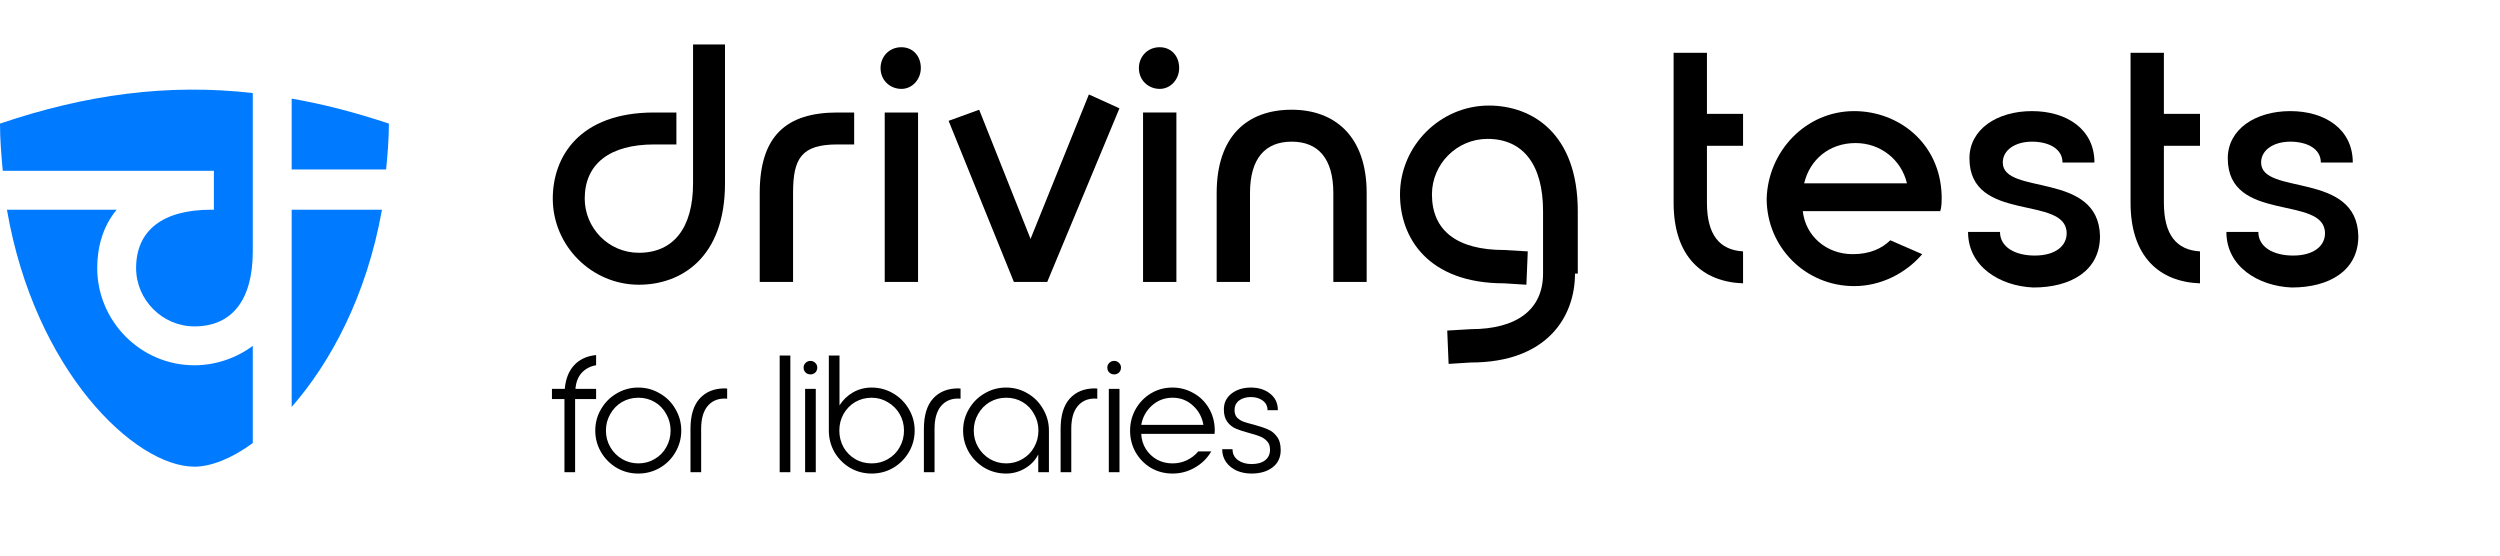
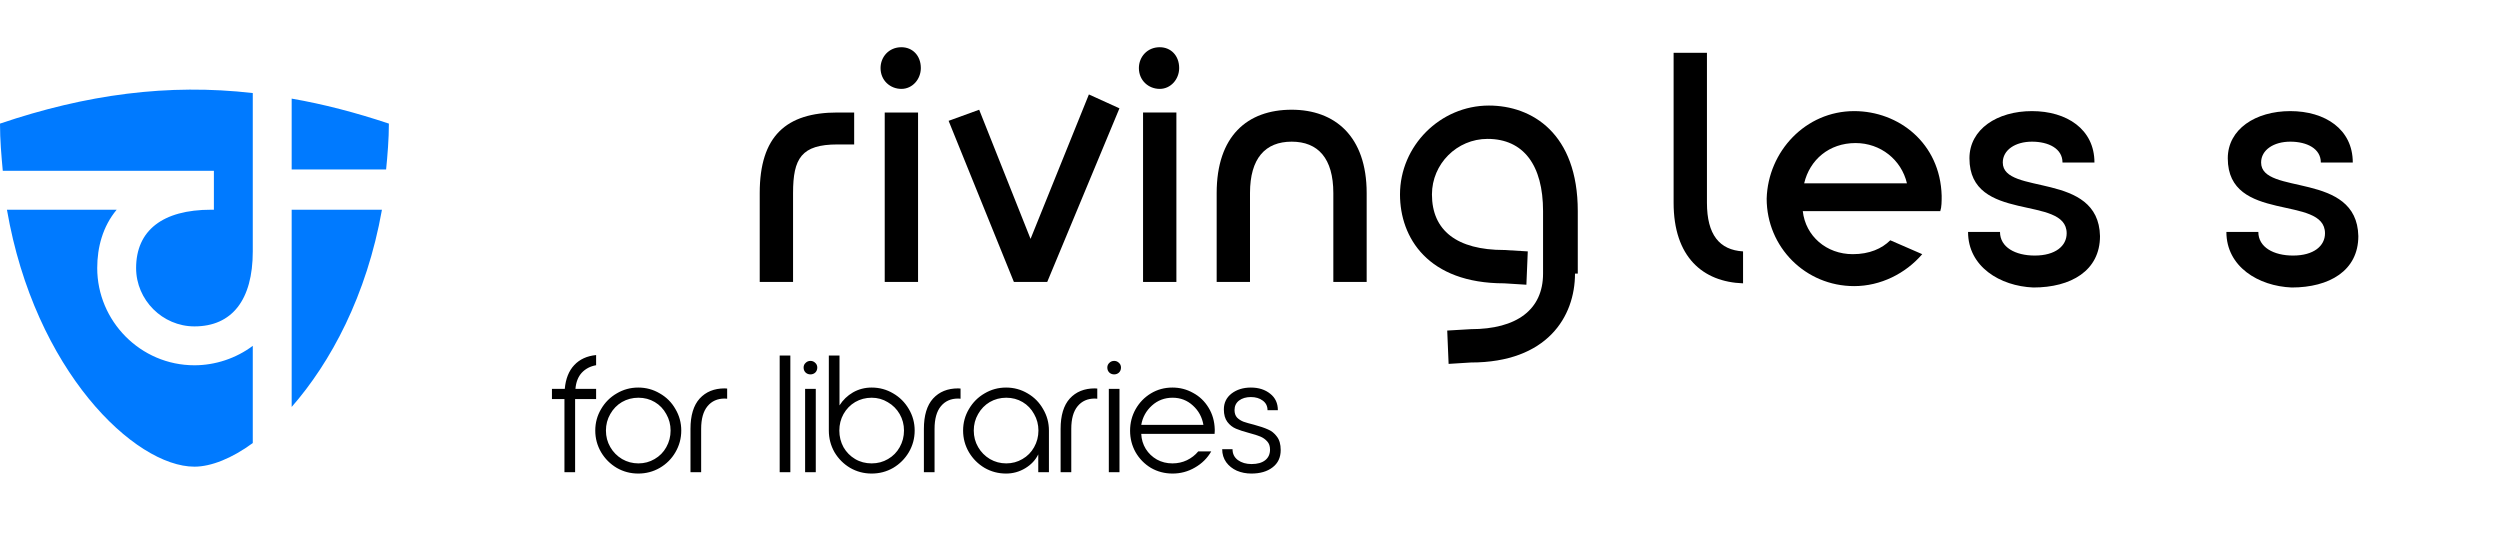
<svg xmlns="http://www.w3.org/2000/svg" width="180" height="40" viewBox="0 0 180 40" fill="none">
  <path d="M7 19.3C7 17.8 7.4 16.3 8.4 15.1H0.5C2.5 26.7 9.7 33.6 14 33.6C15.2 33.6 16.7 33 18.2 31.9V24.9C17 25.8 15.5 26.3 14 26.3C10.1 26.3 7 23.1 7 19.3ZM0 8.9C0 10.1 0.1 11.2 0.2 12.3H15.4V15.1H15.2C11.7 15.1 9.8 16.6 9.8 19.3C9.8 21.6 11.7 23.5 14 23.5C16.7 23.5 18.2 21.6 18.2 18.1V6.7C12.1 6 6.2 6.8 0 8.9ZM21 29.3C23.8 26.1 26.4 21.3 27.5 15.1H21V29.3ZM21 7.1V12.2H27.8C27.9 11.2 28 10 28 8.9C25.6 8.1 23.3 7.5 21 7.1Z" fill="#007AFF" />
-   <path d="M120.5 3.8H122.9V8.2H125.5V10.5H122.9V14.6C122.9 16.9 123.8 18 125.5 18.1V20.4C122.6 20.3 120.5 18.5 120.5 14.6V3.8Z" fill="black" />
+   <path d="M120.5 3.8H122.9V8.2V10.5H122.9V14.6C122.9 16.9 123.8 18 125.5 18.1V20.4C122.6 20.3 120.5 18.5 120.5 14.6V3.8Z" fill="black" />
  <path d="M133.5 8C136.7 8 139.7 10.3 139.8 14.1C139.8 14.5 139.8 14.9 139.7 15.2H129.8C130 17 131.5 18.3 133.4 18.3C134.6 18.3 135.5 17.9 136.1 17.3L138.4 18.3C137.2 19.7 135.4 20.6 133.5 20.6C130 20.6 127.2 17.8 127.2 14.3C127.3 10.9 130 8 133.5 8ZM137.3 13.2C136.9 11.5 135.4 10.3 133.6 10.3C131.7 10.3 130.3 11.5 129.9 13.2H137.3Z" fill="black" />
  <path d="M141.7 16.7H144C144 17.8 145.1 18.4 146.5 18.4C148 18.4 148.8 17.7 148.8 16.8C148.8 14 141.8 16.1 141.8 11.4C141.8 9.3 143.8 8 146.3 8C148.8 8 150.8 9.3 150.8 11.7H148.5C148.5 10.7 147.5 10.2 146.3 10.2C145.1 10.2 144.2 10.8 144.2 11.7C144.2 14.1 151.1 12.3 151.2 17C151.2 19.5 149.1 20.7 146.4 20.7C144 20.6 141.7 19.2 141.7 16.7Z" fill="black" />
-   <path d="M153.4 3.8H155.8V8.2H158.4V10.5H155.8V14.6C155.8 16.9 156.7 18 158.4 18.1V20.4C155.5 20.3 153.4 18.5 153.4 14.6V3.8Z" fill="black" />
  <path d="M160.3 16.7H162.6C162.6 17.8 163.7 18.4 165.1 18.4C166.6 18.4 167.4 17.7 167.4 16.8C167.4 14 160.4 16.1 160.4 11.4C160.4 9.3 162.4 8 164.9 8C167.4 8 169.4 9.3 169.4 11.7H167.1C167.1 10.7 166.1 10.2 164.9 10.2C163.7 10.2 162.8 10.8 162.8 11.7C162.8 14.1 169.7 12.3 169.8 17C169.8 19.5 167.7 20.7 165 20.7C162.6 20.6 160.3 19.2 160.3 16.7Z" fill="black" />
-   <path d="M46 20.5C42.6 20.5 39.8 17.7 39.8 14.3C39.8 11.3 41.7 8.1 47.1 8.1H48.7V10.4H47.1C43.9 10.4 42.1 11.8 42.1 14.3C42.1 16.4 43.8 18.2 46 18.2C48.5 18.2 49.9 16.4 49.9 13.2V3.2H52.2V13.2C52.2 18.6 49 20.5 46 20.5Z" fill="black" />
  <path d="M54.7 13.9C54.7 9.8 56.6 8.1 60.3 8.1H61.5V10.4H60.3C57.7 10.4 57.1 11.4 57.1 13.9V20.3H54.7V13.9Z" fill="black" />
  <path d="M82 4.9C82 4.1 82.6 3.4 83.5 3.4C84.3 3.4 84.9 4 84.9 4.9C84.9 5.7 84.3 6.4 83.5 6.4C82.7 6.4 82 5.8 82 4.9ZM63.7 8.1H66.1V20.3H63.7V8.1ZM63.4 4.9C63.4 4.1 64 3.4 64.9 3.4C65.7 3.4 66.3 4 66.3 4.9C66.3 5.7 65.7 6.4 64.9 6.4C64.1 6.4 63.4 5.8 63.4 4.9Z" fill="black" />
  <path d="M78.4 6.8L74.2 17.2L70.5 7.9L68.3 8.7L73 20.3H75.4L80.6 7.8L78.4 6.8Z" fill="black" />
  <path d="M82.3 8.1H84.7V20.3H82.3V8.1Z" fill="black" />
  <path d="M98.4 20.3H96V13.9C96 11.4 94.9 10.2 93 10.2C91.1 10.2 90 11.4 90 13.9V20.3H87.6V13.9C87.6 9.8 89.8 7.9 93 7.9C96.1 7.9 98.4 9.8 98.4 13.9V20.3Z" fill="black" />
  <path d="M113.4 19.7C113.4 22.8 111.4 26.1 105.9 26.1L104.3 26.2L104.2 23.8L105.9 23.7C109.2 23.7 111.1 22.3 111.1 19.7V15.2C111.1 11.9 109.7 10 107.1 10C104.9 10 103.1 11.8 103.1 14C103.1 16.6 104.9 18 108.3 18L110 18.1L109.9 20.5L108.3 20.4C102.8 20.4 100.8 17.1 100.8 14C100.8 10.5 103.7 7.6 107.2 7.6C110.3 7.6 113.6 9.6 113.6 15.2V19.7H113.4Z" fill="black" />
  <path d="M40.64 28.732H39.74V28H40.664C40.728 27.272 40.956 26.7 41.348 26.284C41.74 25.868 42.264 25.628 42.92 25.564V26.296C42.504 26.368 42.16 26.548 41.888 26.836C41.624 27.124 41.472 27.512 41.432 28H42.92V28.732H41.408V34H40.64V28.732ZM45.955 27.904C46.515 27.904 47.031 28.044 47.503 28.324C47.983 28.596 48.359 28.972 48.631 29.452C48.911 29.924 49.051 30.44 49.051 31C49.051 31.56 48.911 32.08 48.631 32.56C48.359 33.032 47.983 33.408 47.503 33.688C47.031 33.96 46.515 34.096 45.955 34.096C45.395 34.096 44.879 33.96 44.407 33.688C43.935 33.408 43.559 33.032 43.279 32.56C42.999 32.08 42.859 31.56 42.859 31C42.859 30.44 42.999 29.924 43.279 29.452C43.559 28.972 43.935 28.596 44.407 28.324C44.879 28.044 45.395 27.904 45.955 27.904ZM45.967 28.636C45.535 28.636 45.139 28.74 44.779 28.948C44.427 29.156 44.147 29.444 43.939 29.812C43.731 30.172 43.627 30.568 43.627 31C43.627 31.432 43.731 31.828 43.939 32.188C44.147 32.548 44.431 32.836 44.791 33.052C45.151 33.26 45.543 33.364 45.967 33.364C46.391 33.364 46.779 33.26 47.131 33.052C47.491 32.844 47.771 32.56 47.971 32.2C48.179 31.832 48.283 31.432 48.283 31C48.283 30.568 48.179 30.172 47.971 29.812C47.771 29.444 47.495 29.156 47.143 28.948C46.791 28.74 46.399 28.636 45.967 28.636ZM49.715 30.88C49.715 29.912 49.935 29.184 50.376 28.696C50.824 28.208 51.423 27.964 52.175 27.964C52.255 27.964 52.316 27.968 52.355 27.976V28.708C52.316 28.7 52.255 28.696 52.175 28.696C51.656 28.696 51.243 28.88 50.94 29.248C50.636 29.616 50.483 30.16 50.483 30.88V34H49.715V30.88ZM56.137 34V25.6H56.905V34H56.137ZM58.352 26.956C58.216 26.956 58.1 26.912 58.004 26.824C57.908 26.728 57.86 26.608 57.86 26.464C57.86 26.328 57.908 26.216 58.004 26.128C58.1 26.032 58.216 25.984 58.352 25.984C58.488 25.984 58.604 26.032 58.7 26.128C58.796 26.216 58.844 26.328 58.844 26.464C58.844 26.608 58.796 26.728 58.7 26.824C58.604 26.912 58.488 26.956 58.352 26.956ZM57.968 28H58.736V34H57.968V28ZM59.676 25.6H60.444V29.188C60.692 28.796 61.016 28.484 61.416 28.252C61.824 28.02 62.272 27.904 62.76 27.904C63.32 27.904 63.836 28.044 64.308 28.324C64.78 28.596 65.156 28.972 65.436 29.452C65.716 29.924 65.856 30.44 65.856 31C65.856 31.56 65.716 32.08 65.436 32.56C65.156 33.032 64.78 33.408 64.308 33.688C63.836 33.96 63.32 34.096 62.76 34.096C62.2 34.096 61.684 33.96 61.212 33.688C60.74 33.408 60.364 33.032 60.084 32.56C59.812 32.08 59.676 31.56 59.676 31V25.6ZM62.76 28.636C62.328 28.636 61.932 28.74 61.572 28.948C61.22 29.156 60.94 29.444 60.732 29.812C60.532 30.172 60.432 30.568 60.432 31C60.432 31.432 60.532 31.832 60.732 32.2C60.94 32.56 61.22 32.844 61.572 33.052C61.924 33.26 62.32 33.364 62.76 33.364C63.192 33.364 63.584 33.26 63.936 33.052C64.296 32.844 64.576 32.56 64.776 32.2C64.984 31.832 65.088 31.432 65.088 31C65.088 30.568 64.984 30.172 64.776 29.812C64.568 29.452 64.284 29.168 63.924 28.96C63.572 28.744 63.184 28.636 62.76 28.636ZM66.52 30.88C66.52 29.912 66.74 29.184 67.18 28.696C67.628 28.208 68.228 27.964 68.98 27.964C69.06 27.964 69.12 27.968 69.16 27.976V28.708C69.12 28.7 69.06 28.696 68.98 28.696C68.46 28.696 68.048 28.88 67.744 29.248C67.44 29.616 67.288 30.16 67.288 30.88V34H66.52V30.88ZM72.439 34.096C71.879 34.096 71.363 33.96 70.891 33.688C70.419 33.408 70.043 33.032 69.763 32.56C69.483 32.08 69.343 31.56 69.343 31C69.343 30.44 69.483 29.924 69.763 29.452C70.043 28.972 70.419 28.596 70.891 28.324C71.363 28.044 71.879 27.904 72.439 27.904C72.999 27.904 73.515 28.044 73.987 28.324C74.459 28.596 74.831 28.972 75.103 29.452C75.383 29.924 75.523 30.44 75.523 31V34H74.755V32.716C74.555 33.124 74.243 33.456 73.819 33.712C73.395 33.968 72.935 34.096 72.439 34.096ZM72.451 33.364C72.875 33.364 73.263 33.26 73.615 33.052C73.975 32.844 74.255 32.56 74.455 32.2C74.663 31.832 74.767 31.432 74.767 31C74.767 30.568 74.663 30.172 74.455 29.812C74.255 29.444 73.979 29.156 73.627 28.948C73.275 28.74 72.883 28.636 72.451 28.636C72.019 28.636 71.623 28.74 71.263 28.948C70.911 29.156 70.631 29.444 70.423 29.812C70.215 30.172 70.111 30.568 70.111 31C70.111 31.432 70.215 31.828 70.423 32.188C70.631 32.548 70.915 32.836 71.275 33.052C71.635 33.26 72.027 33.364 72.451 33.364ZM76.364 30.88C76.364 29.912 76.584 29.184 77.024 28.696C77.472 28.208 78.072 27.964 78.824 27.964C78.904 27.964 78.964 27.968 79.004 27.976V28.708C78.964 28.7 78.904 28.696 78.824 28.696C78.304 28.696 77.892 28.88 77.588 29.248C77.284 29.616 77.132 30.16 77.132 30.88V34H76.364V30.88ZM80.219 26.956C80.083 26.956 79.967 26.912 79.871 26.824C79.775 26.728 79.727 26.608 79.727 26.464C79.727 26.328 79.775 26.216 79.871 26.128C79.967 26.032 80.083 25.984 80.219 25.984C80.355 25.984 80.471 26.032 80.567 26.128C80.663 26.216 80.711 26.328 80.711 26.464C80.711 26.608 80.663 26.728 80.567 26.824C80.471 26.912 80.355 26.956 80.219 26.956ZM79.835 28H80.603V34H79.835V28ZM81.366 31.012C81.366 30.452 81.498 29.936 81.762 29.464C82.034 28.984 82.402 28.604 82.866 28.324C83.33 28.044 83.846 27.904 84.414 27.904C84.95 27.904 85.446 28.032 85.902 28.288C86.366 28.536 86.738 28.892 87.018 29.356C87.298 29.812 87.446 30.332 87.462 30.916V31.024C87.462 31.12 87.458 31.192 87.45 31.24H82.17C82.186 31.632 82.294 31.992 82.494 32.32C82.694 32.64 82.962 32.896 83.298 33.088C83.634 33.272 84.006 33.364 84.414 33.364C84.79 33.364 85.138 33.288 85.458 33.136C85.786 32.976 86.058 32.764 86.274 32.5H87.21C86.93 32.988 86.538 33.376 86.034 33.664C85.538 33.952 85.002 34.096 84.426 34.096C83.858 34.096 83.338 33.96 82.866 33.688C82.402 33.408 82.034 33.032 81.762 32.56C81.498 32.088 81.366 31.572 81.366 31.012ZM86.646 30.592C86.55 30.032 86.298 29.568 85.89 29.2C85.482 28.824 84.994 28.636 84.426 28.636C83.85 28.636 83.354 28.824 82.938 29.2C82.522 29.576 82.266 30.04 82.17 30.592H86.646ZM90.098 34.096C89.722 34.096 89.374 34.028 89.054 33.892C88.734 33.748 88.478 33.544 88.286 33.28C88.094 33.008 87.998 32.696 87.998 32.344H88.742C88.742 32.672 88.87 32.932 89.126 33.124C89.39 33.316 89.718 33.412 90.11 33.412C90.534 33.412 90.862 33.32 91.094 33.136C91.326 32.952 91.442 32.696 91.442 32.368C91.442 32.12 91.374 31.924 91.238 31.78C91.102 31.628 90.938 31.512 90.746 31.432C90.554 31.352 90.29 31.268 89.954 31.18C89.562 31.076 89.242 30.972 88.994 30.868C88.746 30.764 88.538 30.6 88.37 30.376C88.202 30.152 88.118 29.852 88.118 29.476C88.118 29.004 88.302 28.624 88.67 28.336C89.046 28.048 89.51 27.904 90.062 27.904C90.622 27.904 91.086 28.052 91.454 28.348C91.822 28.636 92.006 29.032 92.006 29.536H91.262C91.262 29.24 91.146 29.008 90.914 28.84C90.69 28.672 90.406 28.588 90.062 28.588C89.718 28.588 89.434 28.672 89.21 28.84C88.994 29.008 88.886 29.236 88.886 29.524C88.886 29.748 88.946 29.928 89.066 30.064C89.194 30.192 89.35 30.292 89.534 30.364C89.718 30.428 89.97 30.5 90.29 30.58C90.706 30.692 91.038 30.804 91.286 30.916C91.542 31.02 91.758 31.192 91.934 31.432C92.118 31.664 92.21 31.988 92.21 32.404C92.21 32.94 92.014 33.356 91.622 33.652C91.238 33.948 90.73 34.096 90.098 34.096Z" fill="black" />
</svg>